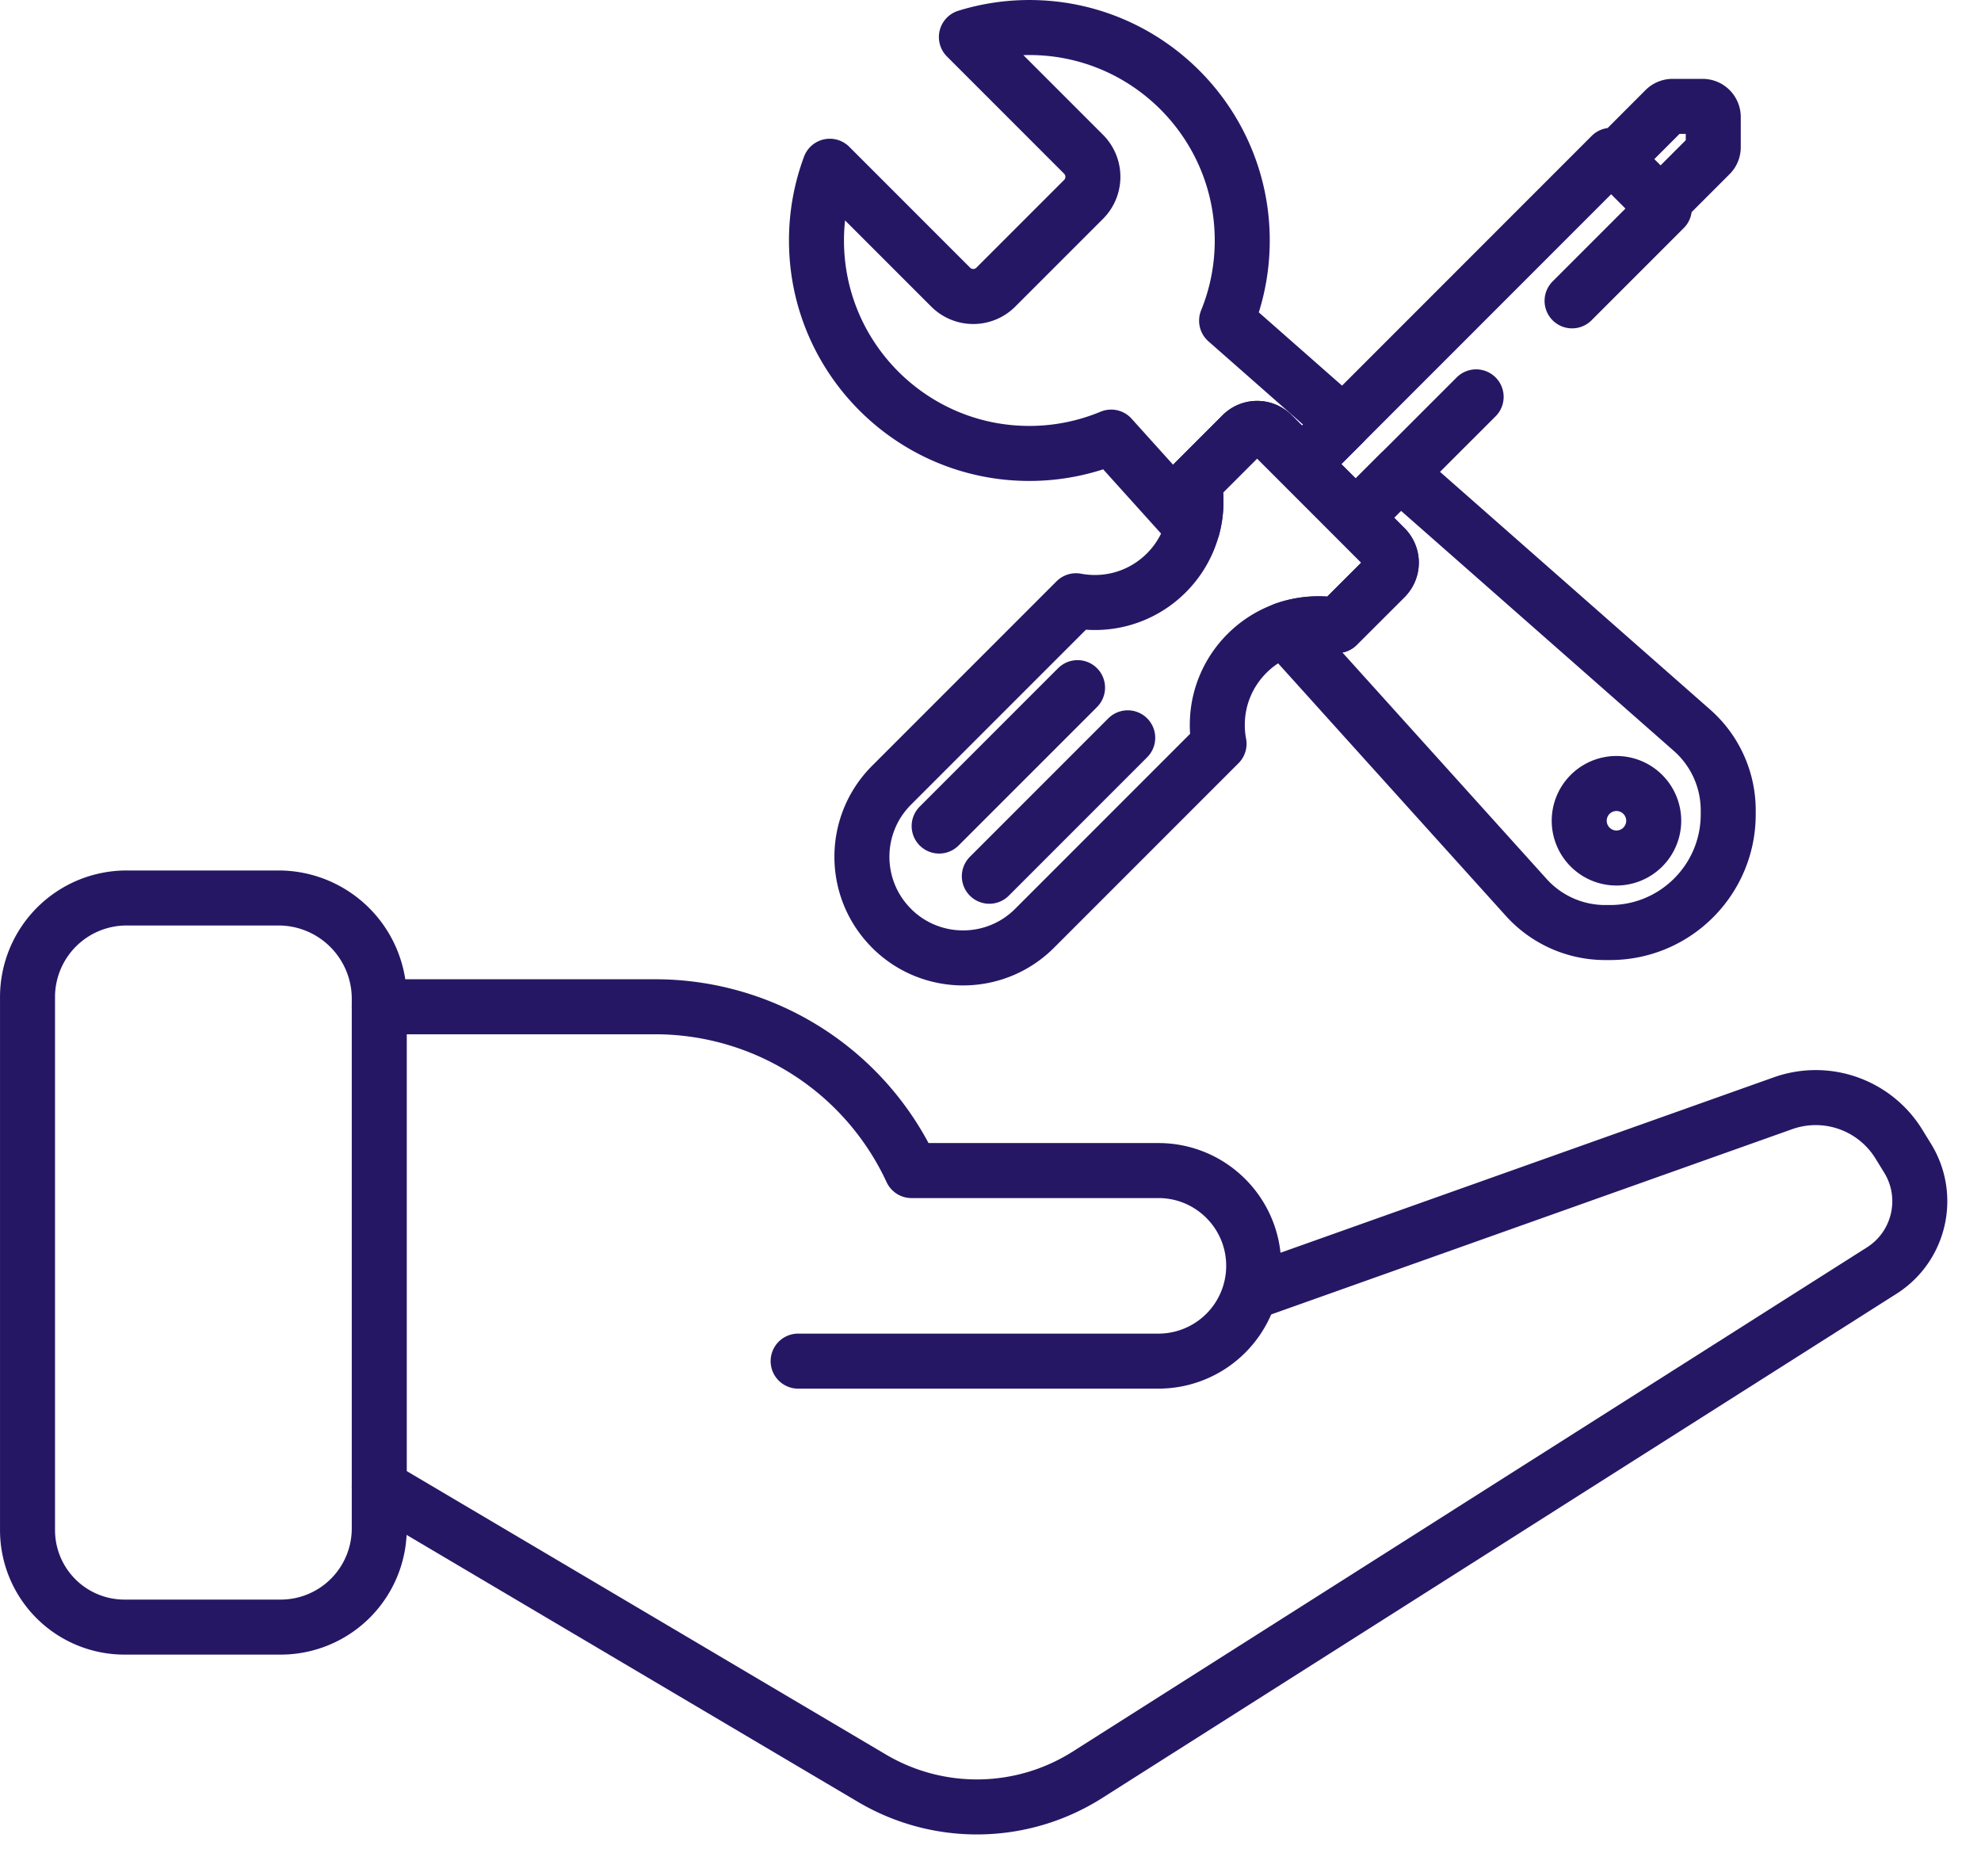
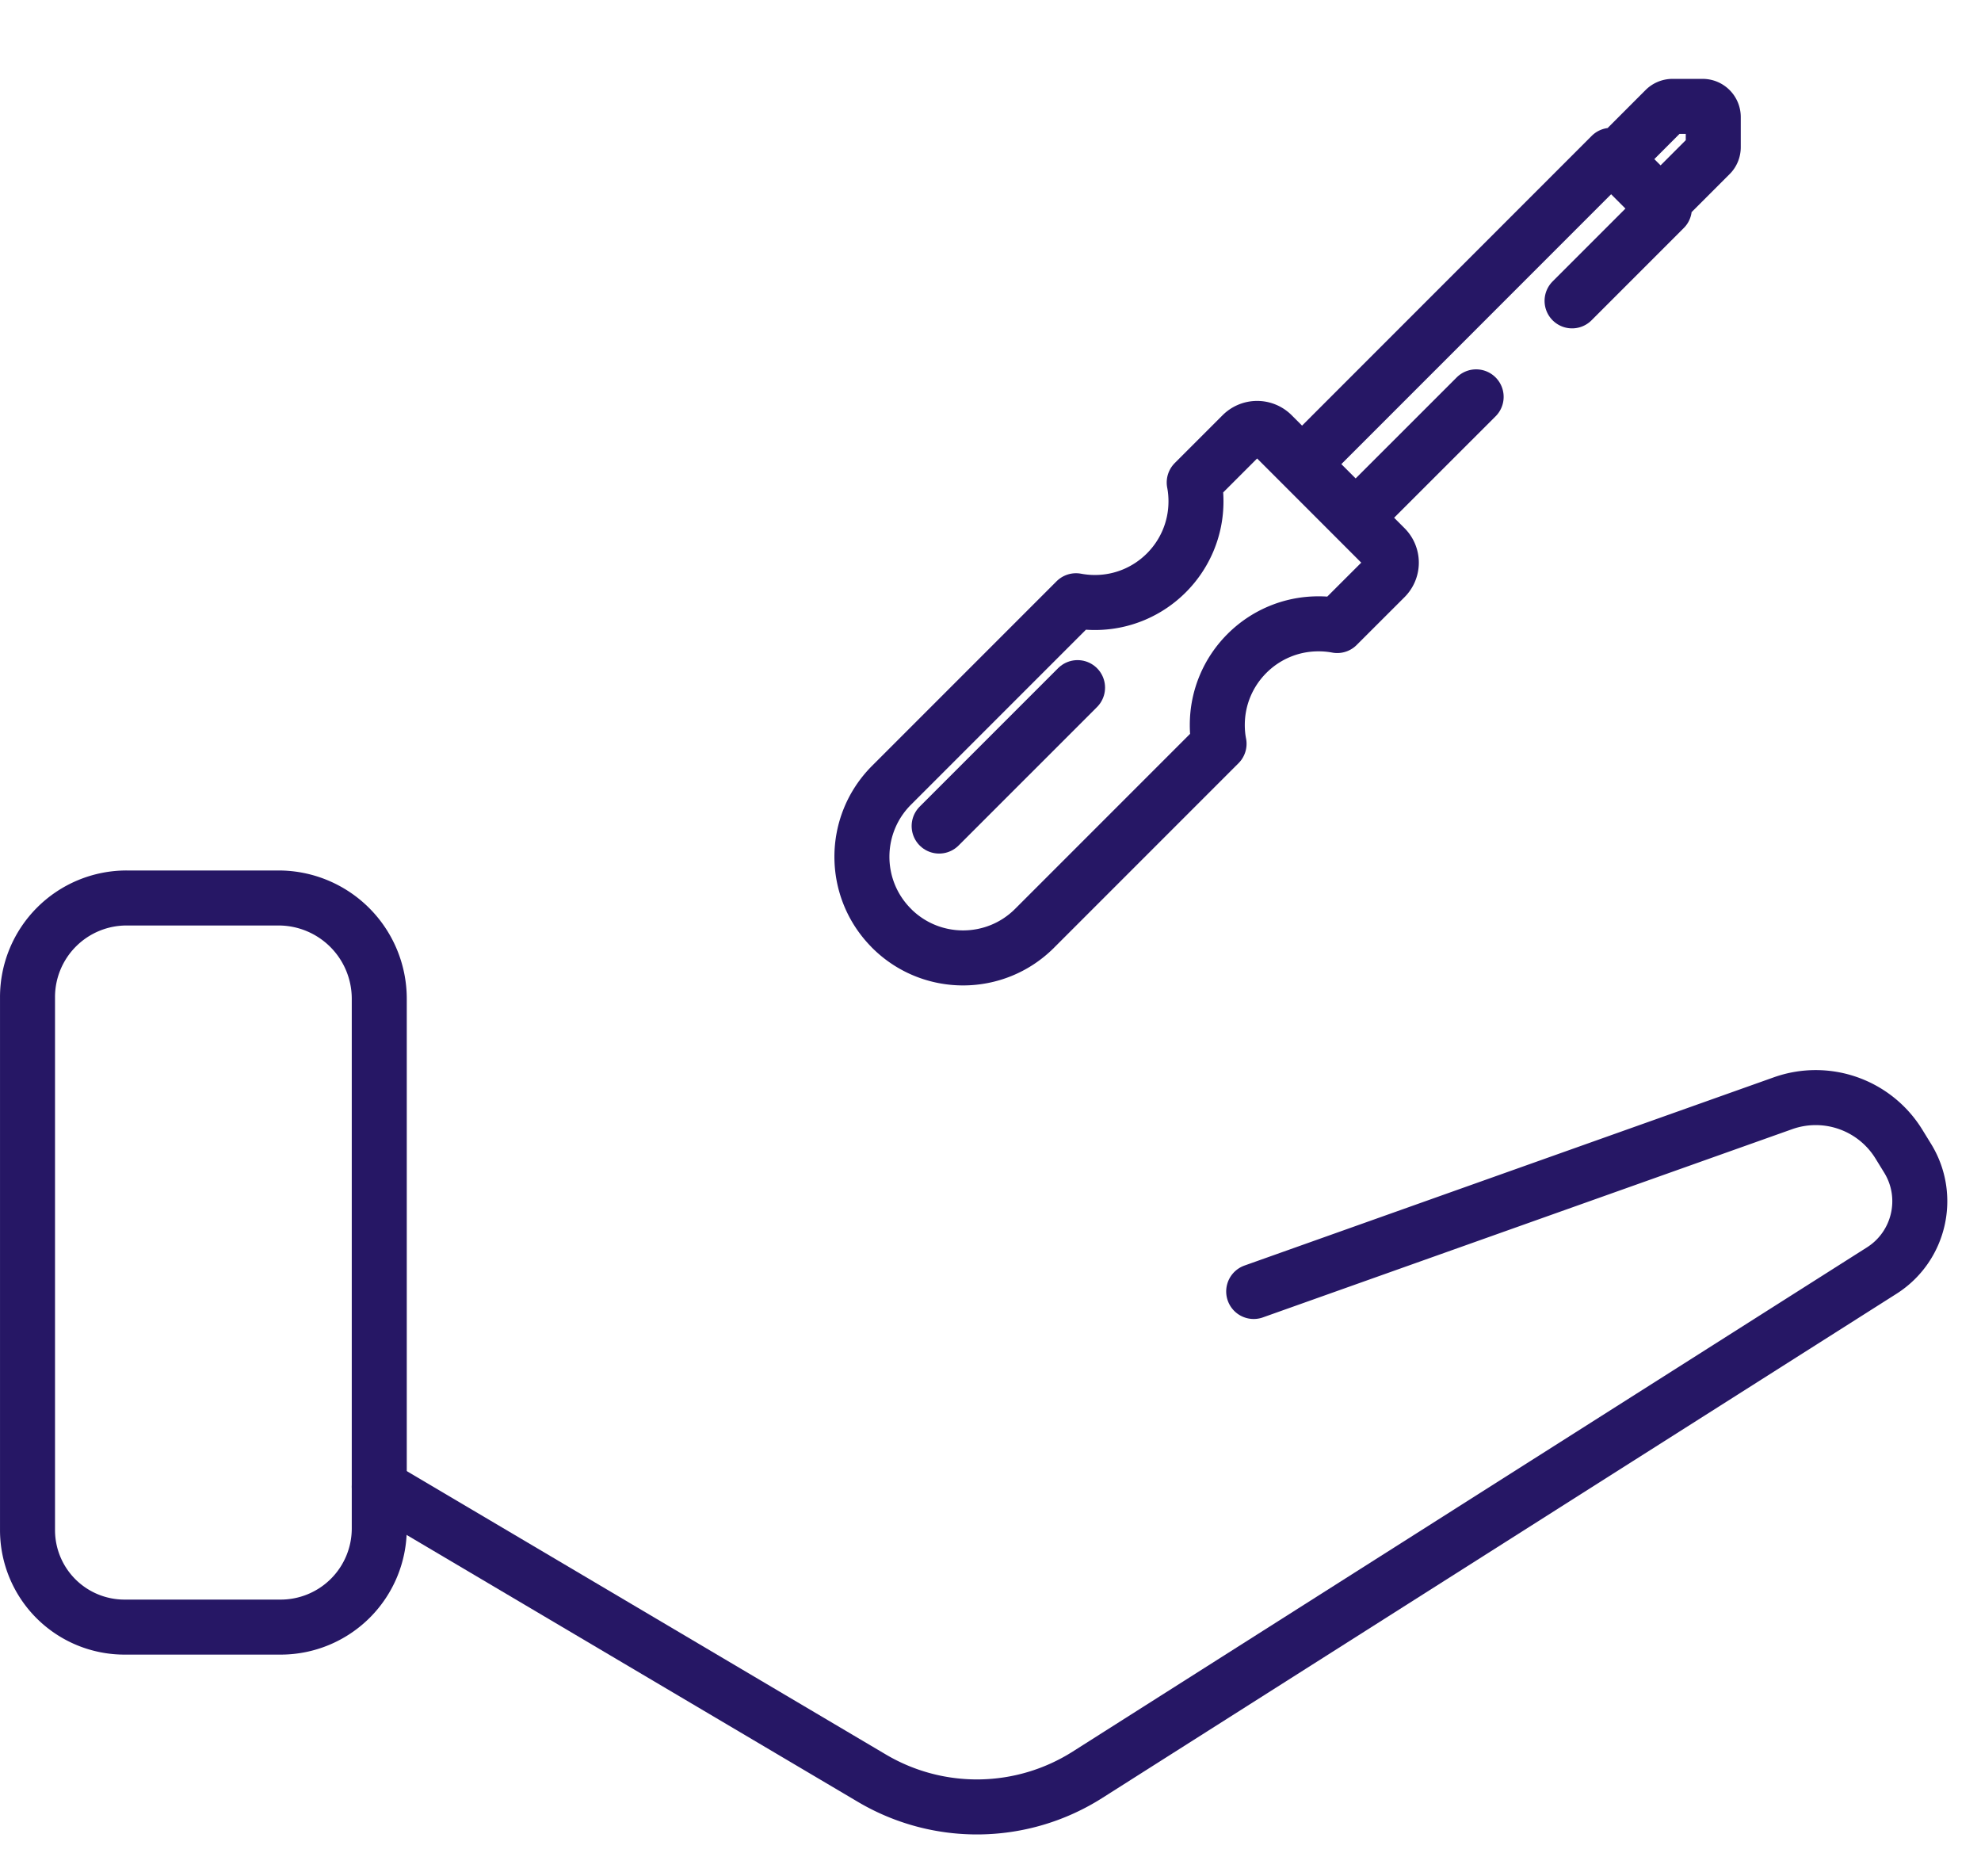
<svg xmlns="http://www.w3.org/2000/svg" preserveAspectRatio="xMidYMid meet" data-bbox="4.167 4.167 286.565 269.416" viewBox="0 0 300 284" fill-rule="evenodd" clip-rule="evenodd" stroke-linecap="round" stroke-linejoin="round" stroke-miterlimit="10" data-type="ugc" role="presentation" aria-hidden="true" aria-label="">
  <g>
    <path d="m142.222 125.071 20.961-20.959" fill="none" stroke="#261765" stroke-width="8.33" />
-     <path d="m149.822 132.671 20.96-20.96" fill="none" stroke="#261765" stroke-width="8.33" />
    <path d="m180.851 73.054 7.247-7.247a3.234 3.234 0 0 1 4.56 0c4.164 4.164 12.94 12.94 17.096 17.105a3.22 3.22 0 0 1 0 4.559l-7.247 7.239a15.5 15.5 0 0 0-2.851-.258c-8.449 0-15.31 6.861-15.31 15.31q-.002 1.47.266 2.851l-27.941 27.941c-5.976 5.976-15.67 5.976-21.655 0v-.009c-5.985-5.976-5.985-15.67 0-21.655l27.932-27.933c.927.172 1.88.266 2.859.266 8.45 0 15.31-6.86 15.31-15.31 0-.979-.085-1.932-.266-2.859m42.693-12.966-18.247 18.238-8.054-8.054 46.746-46.754 8.054 8.062-13.97 13.971m6.569-21.458s5.787-5.796 7.504-7.513a1.62 1.62 0 0 1 1.142-.473h4.56c.884 0 1.606.722 1.606 1.615v4.559c0 .429-.164.842-.473 1.142l-7.504 7.505z" fill="none" stroke="#261765" stroke-width="8.33" />
-     <path d="m180.602 79.858-12.33-13.678a32.2 32.2 0 0 1-12.391 2.473c-17.791 0-32.234-14.452-32.234-32.243 0-3.95.713-7.737 2.018-11.24l18.306 18.306a4.83 4.83 0 0 0 6.835 0l13.284-13.283a4.83 4.83 0 0 0 1.417-3.418 4.84 4.84 0 0 0-1.417-3.426l-17.74-17.74a32.1 32.1 0 0 1 9.531-1.442c17.8 0 32.243 14.451 32.243 32.243 0 4.293-.841 8.397-2.37 12.141l17.663 15.542-6.174 6.174 8.054 8.054 6.689-6.689 44.265 38.949a16.14 16.14 0 0 1 5.469 12.107v.61c0 9.883-8.011 17.895-17.894 17.895h-.73a16.1 16.1 0 0 1-11.97-5.324l-36.579-40.555a15.3 15.3 0 0 1 5.109-.867q1.47 0 2.851.257l7.247-7.238a3.22 3.22 0 0 0 0-4.56c-4.156-4.164-12.932-12.94-17.096-17.104a3.234 3.234 0 0 0-4.56 0l-7.247 7.247c.181.927.266 1.88.266 2.859 0 1.366-.18 2.688-.515 3.95m64.194 38.769a5.646 5.646 0 0 1 5.642 5.641 5.65 5.65 0 0 1-5.642 5.642 5.645 5.645 0 0 1-5.641-5.642 5.64 5.64 0 0 1 5.641-5.641" fill="none" stroke="#261765" stroke-width="8.33" />
    <path d="M57.436 151.218a15.26 15.26 0 0 0-15.258-15.257H19.175a15.005 15.005 0 0 0-15.008 15.008v80.699a14.687 14.687 0 0 0 14.686 14.687h23.648a14.936 14.936 0 0 0 14.935-14.936z" fill="none" stroke="#261765" stroke-width="8.33" stroke-miterlimit="1.5" />
-     <path d="M57.436 152.432h41.777a42.8 42.8 0 0 1 38.827 24.797l.001.003h37.392c7.966 0 14.425 6.458 14.425 14.425v.002a14.425 14.425 0 0 1-14.425 14.425h-54.564" fill="none" stroke="#261765" stroke-width="8.33" stroke-miterlimit="1.5" />
    <path d="m57.436 225.11 74.609 44.124a31.23 31.23 0 0 0 32.632-.514l120.283-76.341c5.741-3.643 7.49-11.223 3.926-17.013l-1.318-2.142a14.79 14.79 0 0 0-17.552-6.185l-80.158 28.499" fill="none" stroke="#261765" stroke-width="8.33" stroke-miterlimit="1.5" />
  </g>
</svg>